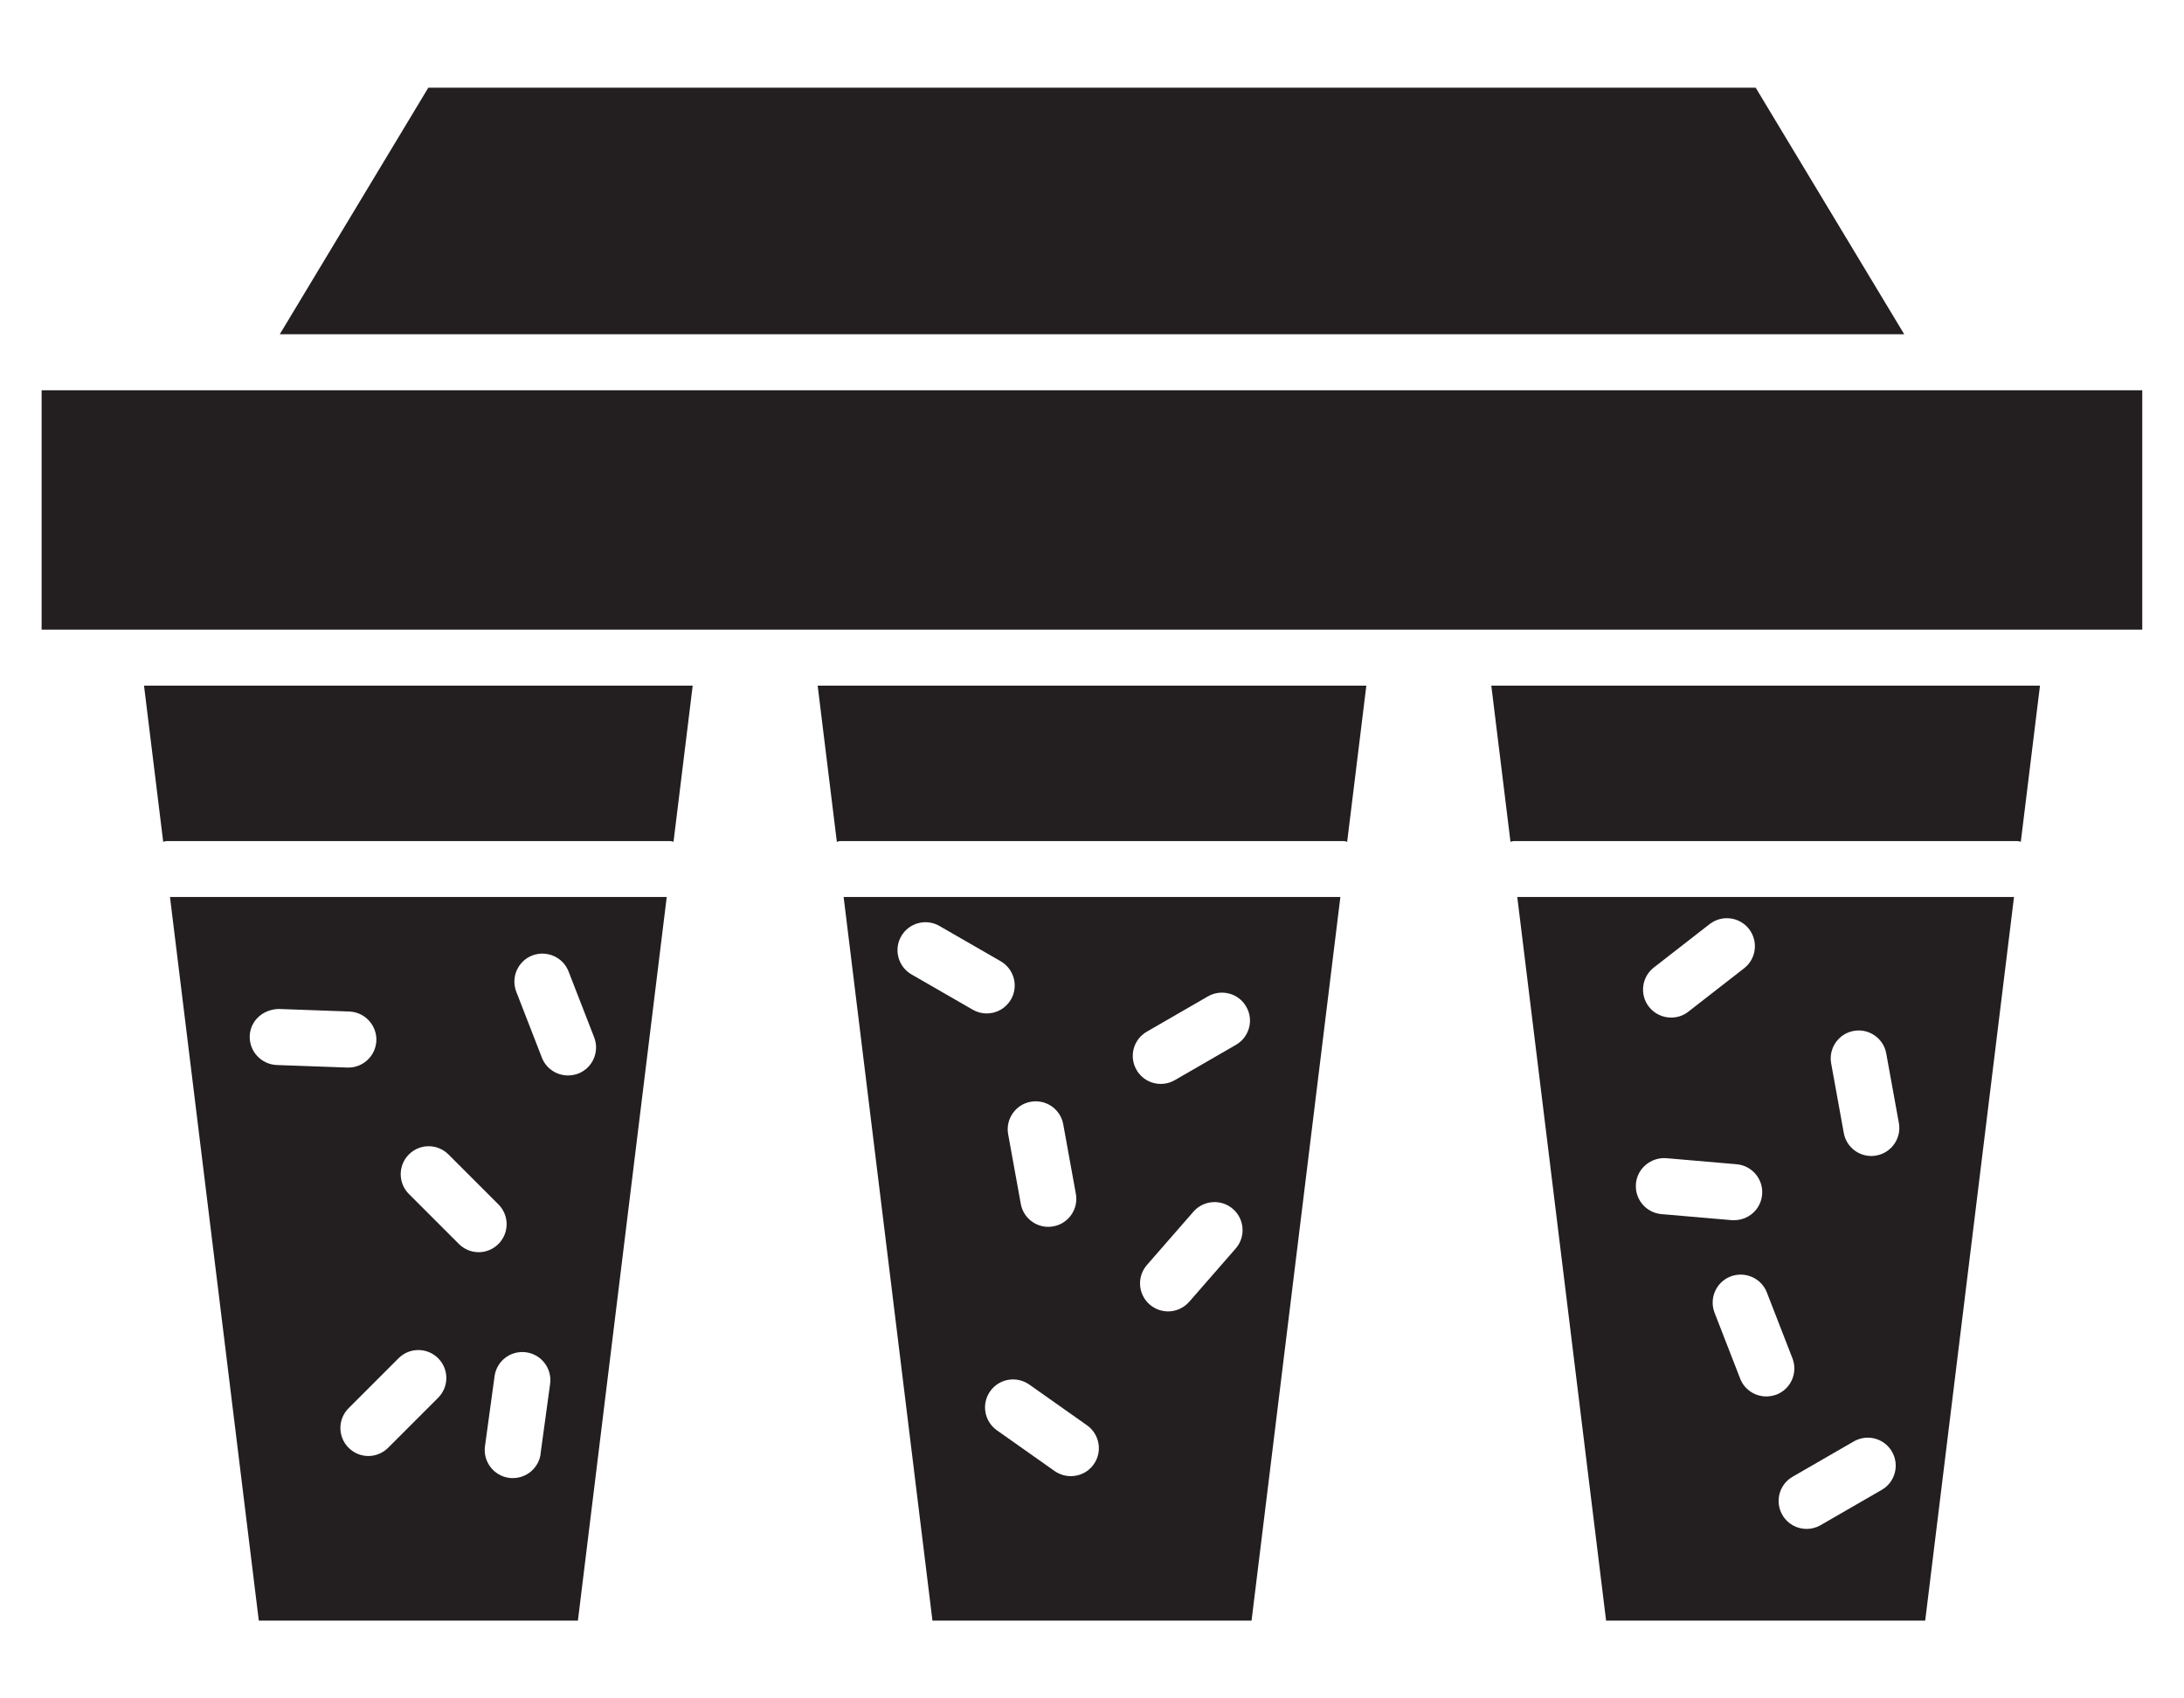
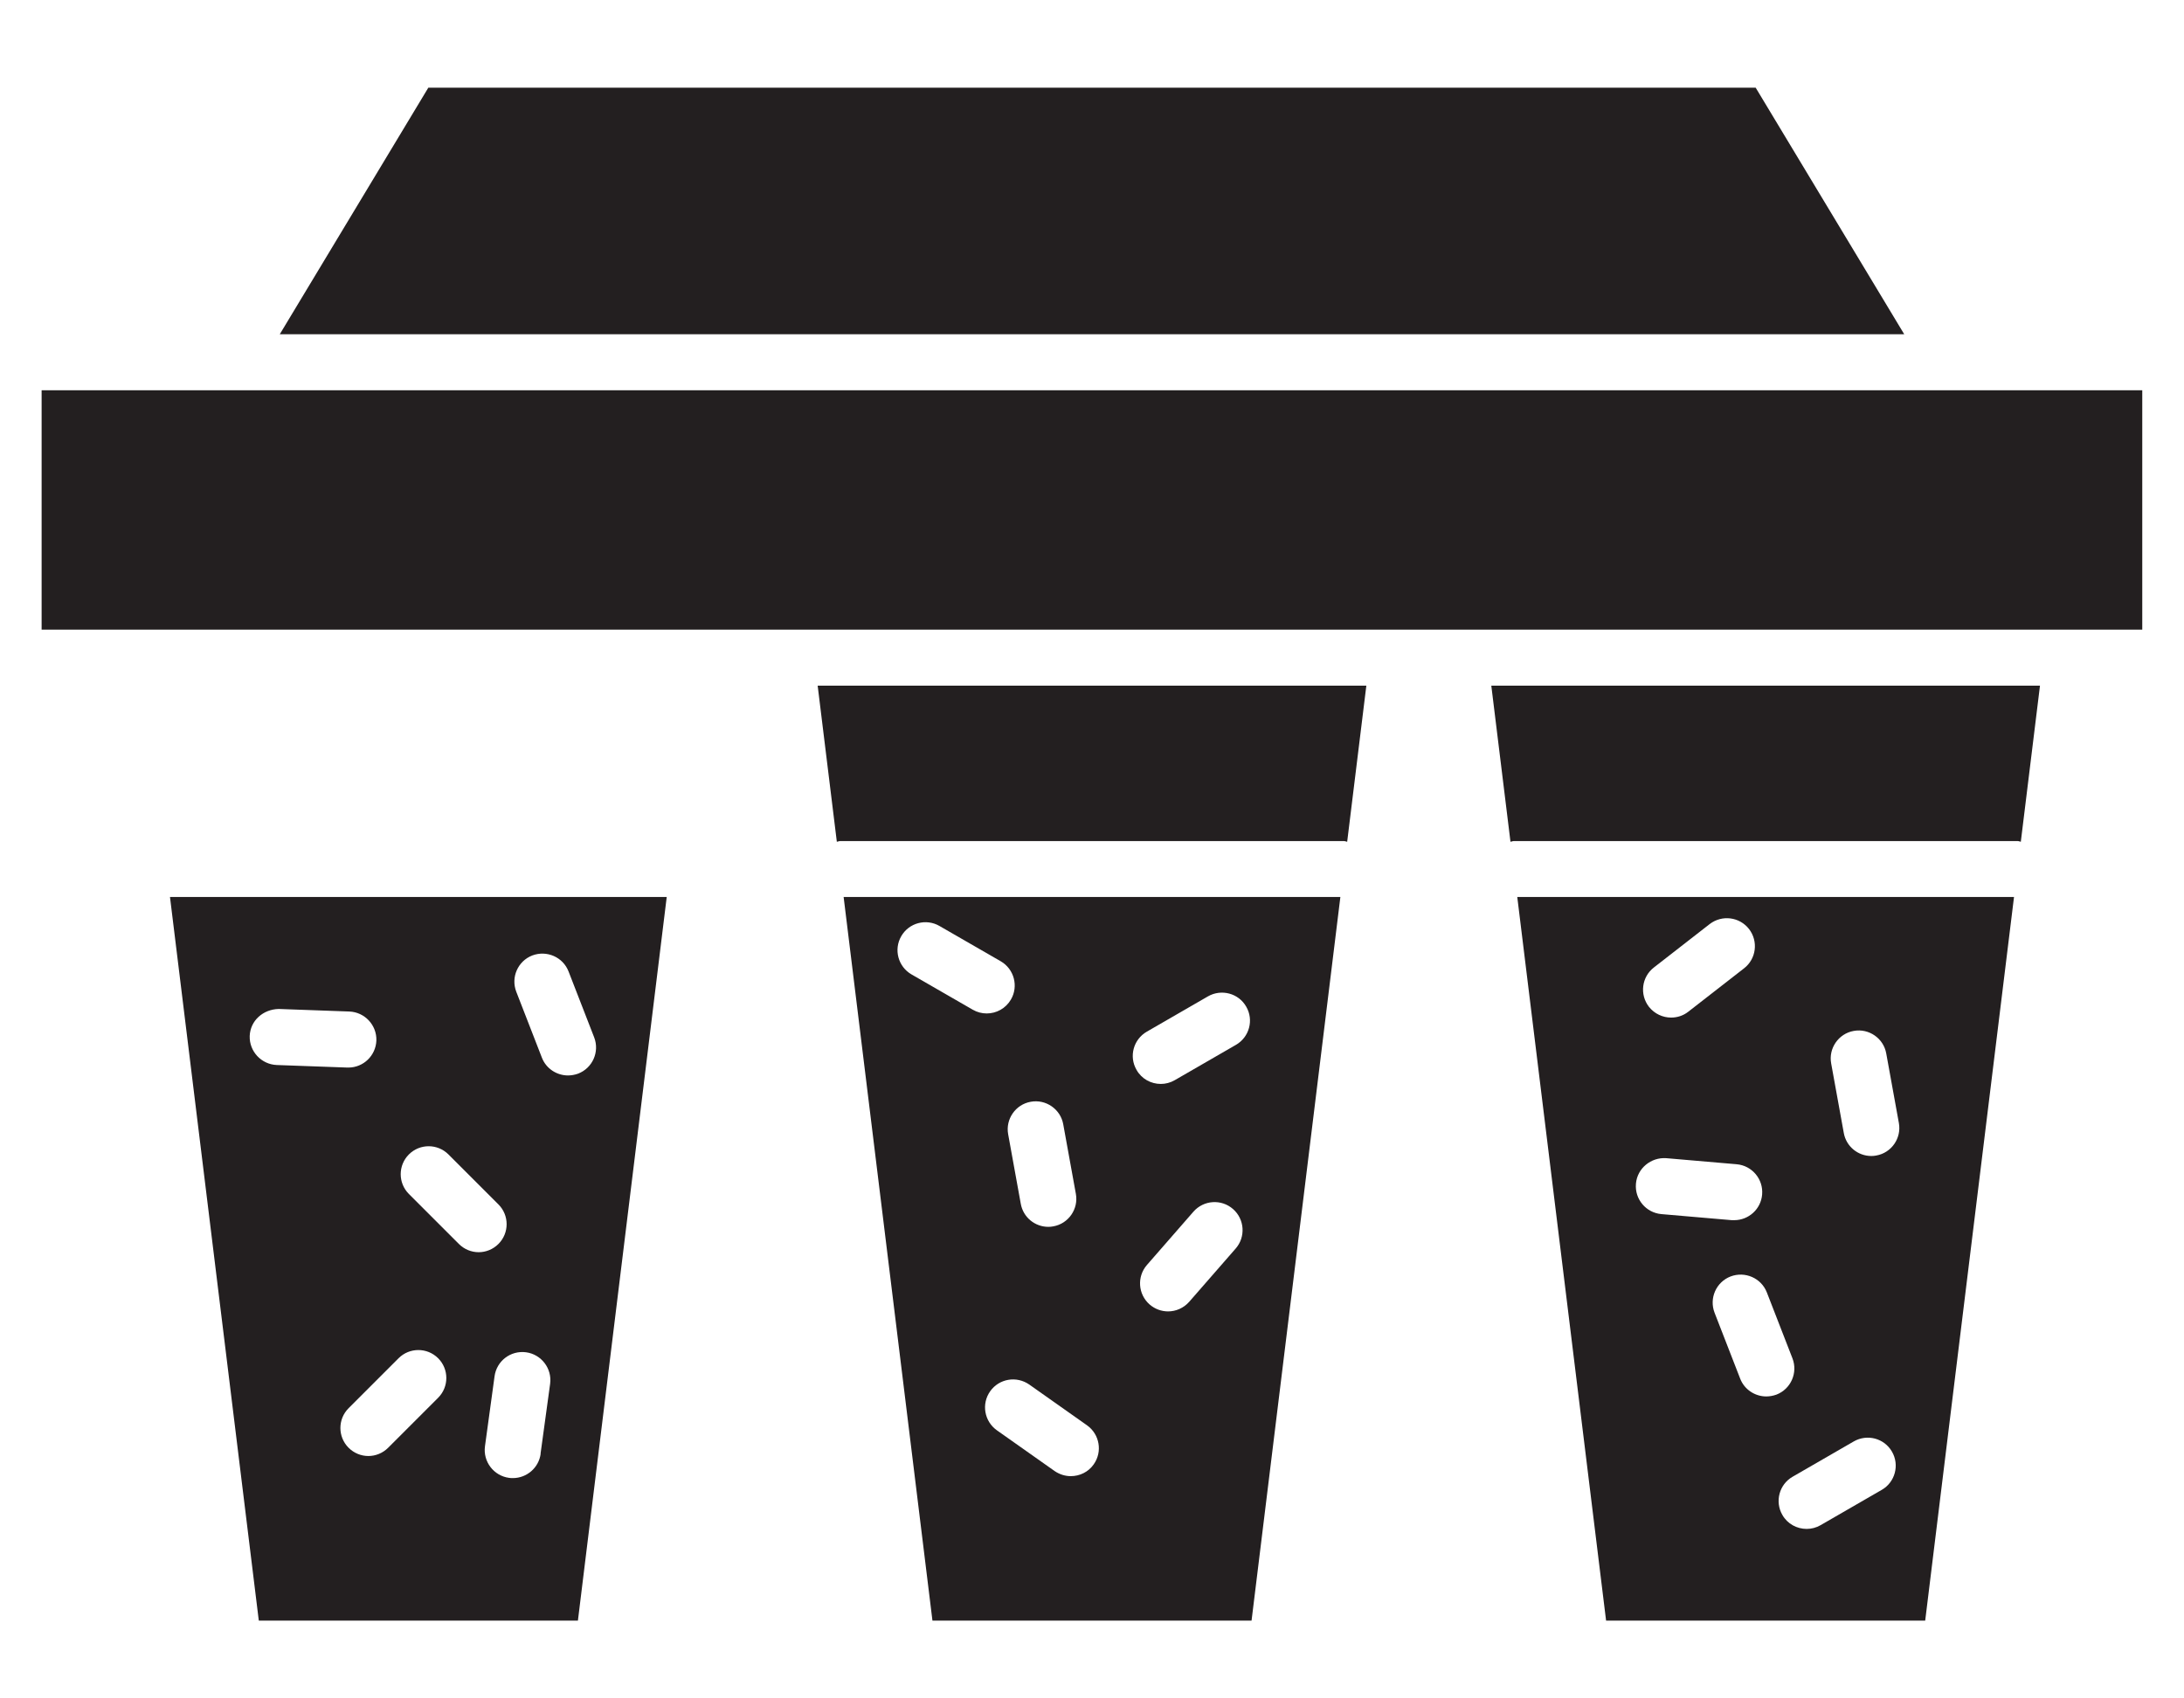
<svg xmlns="http://www.w3.org/2000/svg" id="Layer_1" data-name="Layer 1" viewBox="0 0 180 140">
  <defs>
    <style>
      .cls-1 {
        fill: #231f20;
      }
    </style>
  </defs>
  <path class="cls-1" d="M69.53,73.94l7.32,59.65h26.3l7.32-59.65h-40.94Zm18.1,18.74l1.04,5.73c.23,1.25-.61,2.46-1.86,2.68-.14,.03-.28,.04-.41,.04-1.1,0-2.07-.78-2.27-1.9l-1.04-5.73c-.23-1.25,.61-2.46,1.86-2.68,1.25-.23,2.46,.61,2.68,1.86Zm-12.51-12.36c-1.1-.64-1.48-2.05-.84-3.15,.63-1.1,2.05-1.48,3.15-.84l5.05,2.91c1.1,.64,1.48,2.05,.84,3.15-.43,.74-1.2,1.15-2,1.15-.39,0-.79-.1-1.15-.31l-5.05-2.91Zm15.02,40.39c-.45,.64-1.16,.97-1.89,.97-.46,0-.92-.14-1.33-.42l-4.76-3.36c-1.04-.74-1.29-2.18-.55-3.22,.74-1.04,2.17-1.28,3.22-.55l4.76,3.36c1.04,.74,1.29,2.18,.55,3.22Zm11.7-17.79l-3.83,4.39c-.46,.52-1.1,.79-1.74,.79-.54,0-1.08-.19-1.52-.57-.96-.84-1.06-2.3-.22-3.26l3.83-4.39c.84-.96,2.3-1.06,3.26-.22,.96,.84,1.06,2.3,.22,3.26Zm.02-16.79l-5.04,2.91c-.36,.21-.76,.31-1.15,.31-.8,0-1.58-.41-2-1.16-.64-1.1-.26-2.51,.85-3.15l5.04-2.91c1.1-.63,2.52-.26,3.15,.85,.64,1.1,.26,2.51-.85,3.15Z" />
  <path class="cls-1" d="M14.01,73.94l7.32,59.65h26.3l7.32-59.65H14.01Zm6.57,11.46c.05-1.27,1.1-2.2,2.39-2.23l5.82,.21c1.27,.05,2.27,1.12,2.23,2.39-.05,1.25-1.07,2.23-2.31,2.23h-.08l-5.82-.21c-1.27-.05-2.27-1.12-2.23-2.39Zm15.53,29.82l-4.12,4.12c-.45,.45-1.04,.68-1.63,.68s-1.18-.23-1.63-.68c-.9-.9-.9-2.36,0-3.26l4.12-4.12c.9-.9,2.36-.9,3.26,0s.9,2.36,0,3.26Zm1.71-12.68l-4.12-4.12c-.9-.9-.9-2.36,0-3.26s2.36-.9,3.26,0l4.12,4.12c.9,.9,.9,2.36,0,3.26-.45,.45-1.04,.68-1.63,.68s-1.18-.23-1.63-.68Zm6.74,17.3c-.16,1.16-1.15,2-2.29,2-.1,0-.21,0-.32-.02-1.26-.17-2.15-1.34-1.98-2.6l.79-5.77c.17-1.26,1.32-2.15,2.6-1.98,1.26,.17,2.15,1.34,1.98,2.6l-.79,5.77Zm3.09-31.34c-.28,.1-.56,.15-.84,.15-.92,0-1.8-.56-2.15-1.47l-2.11-5.43c-.46-1.19,.13-2.53,1.32-2.99,1.19-.45,2.53,.13,2.99,1.32l2.11,5.43c.46,1.19-.13,2.53-1.32,2.99Z" />
  <polygon class="cls-1" points="156.94 27.55 144.7 7.23 35.3 7.23 23.06 27.55 156.94 27.55" />
  <rect class="cls-1" x="3.43" y="32.17" width="173.13" height="19.73" />
  <path class="cls-1" d="M67.39,56.52l1.58,12.87c.09-.01,.18-.06,.28-.06h41.5c.1,0,.18,.04,.28,.06l1.58-12.87h-45.21Z" />
-   <path class="cls-1" d="M11.87,56.52l1.58,12.87c.09-.01,.18-.06,.28-.06H55.23c.1,0,.18,.04,.28,.06l1.58-12.87H11.87Z" />
  <path class="cls-1" d="M122.91,56.52l1.58,12.87c.09-.01,.18-.06,.28-.06h41.51c.1,0,.18,.04,.27,.06l1.58-12.87h-45.21Z" />
  <path class="cls-1" d="M125.05,73.94l7.32,59.65h26.3l7.32-59.65h-40.94Zm11.26,5.81l4.6-3.58c1.02-.78,2.46-.59,3.24,.41,.78,1.01,.6,2.46-.41,3.24l-4.6,3.58c-.42,.33-.92,.48-1.41,.48-.69,0-1.37-.31-1.83-.89-.78-1.01-.6-2.46,.41-3.24Zm-1.48,17.82c.11-1.27,1.25-2.19,2.5-2.1l5.8,.5c1.27,.11,2.21,1.23,2.1,2.5-.1,1.2-1.11,2.11-2.3,2.11-.07,0-.14,0-.2,0l-5.8-.5c-1.27-.11-2.21-1.23-2.1-2.5Zm10.74,17.54c-.92,0-1.8-.56-2.15-1.47l-2.11-5.43c-.46-1.19,.13-2.53,1.32-2.99,1.19-.45,2.53,.13,2.99,1.32l2.11,5.43c.46,1.19-.13,2.53-1.32,2.99-.28,.1-.56,.15-.84,.15Zm9.52,7.7l-5.04,2.91c-.36,.21-.76,.31-1.15,.31-.8,0-1.58-.41-2-1.15-.64-1.1-.26-2.52,.84-3.15l5.04-2.91c1.11-.64,2.52-.26,3.15,.84,.64,1.1,.26,2.52-.84,3.15Zm-.45-27.56c-.14,.03-.28,.04-.41,.04-1.1,0-2.07-.78-2.27-1.9l-1.04-5.73c-.23-1.25,.61-2.46,1.86-2.68,1.25-.23,2.46,.61,2.68,1.86l1.04,5.73c.23,1.25-.61,2.46-1.86,2.68Z" />
</svg>